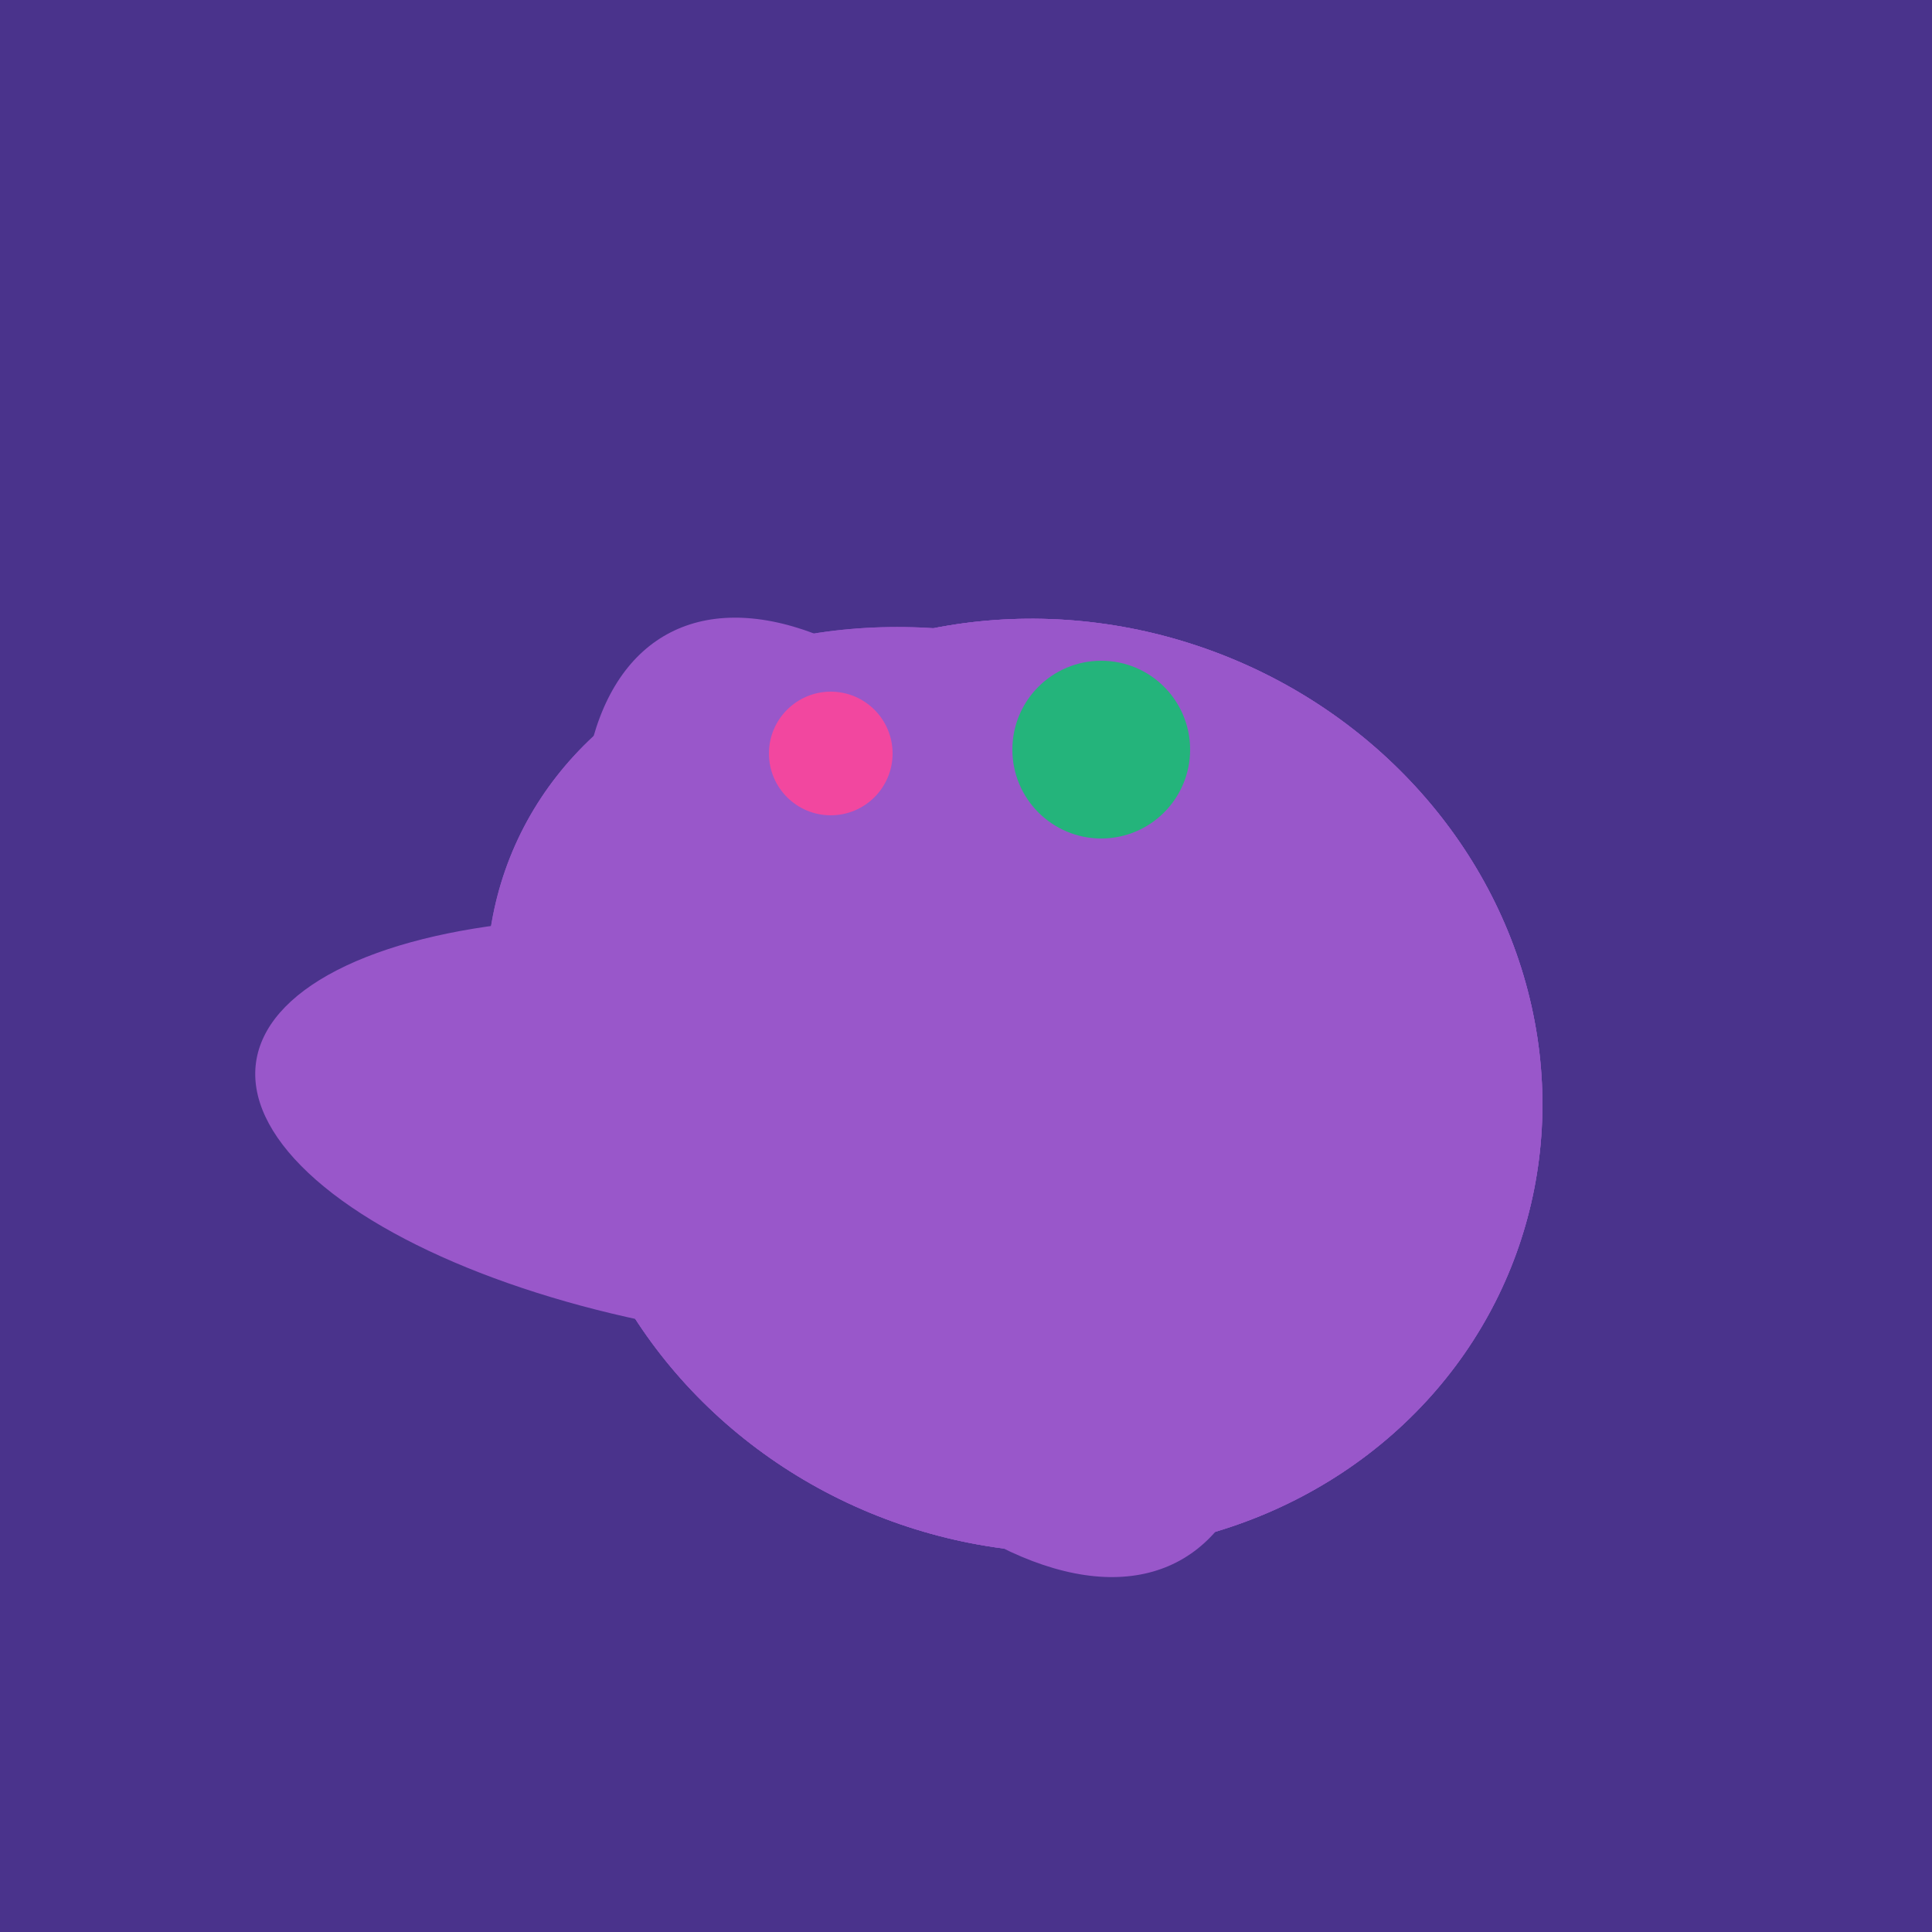
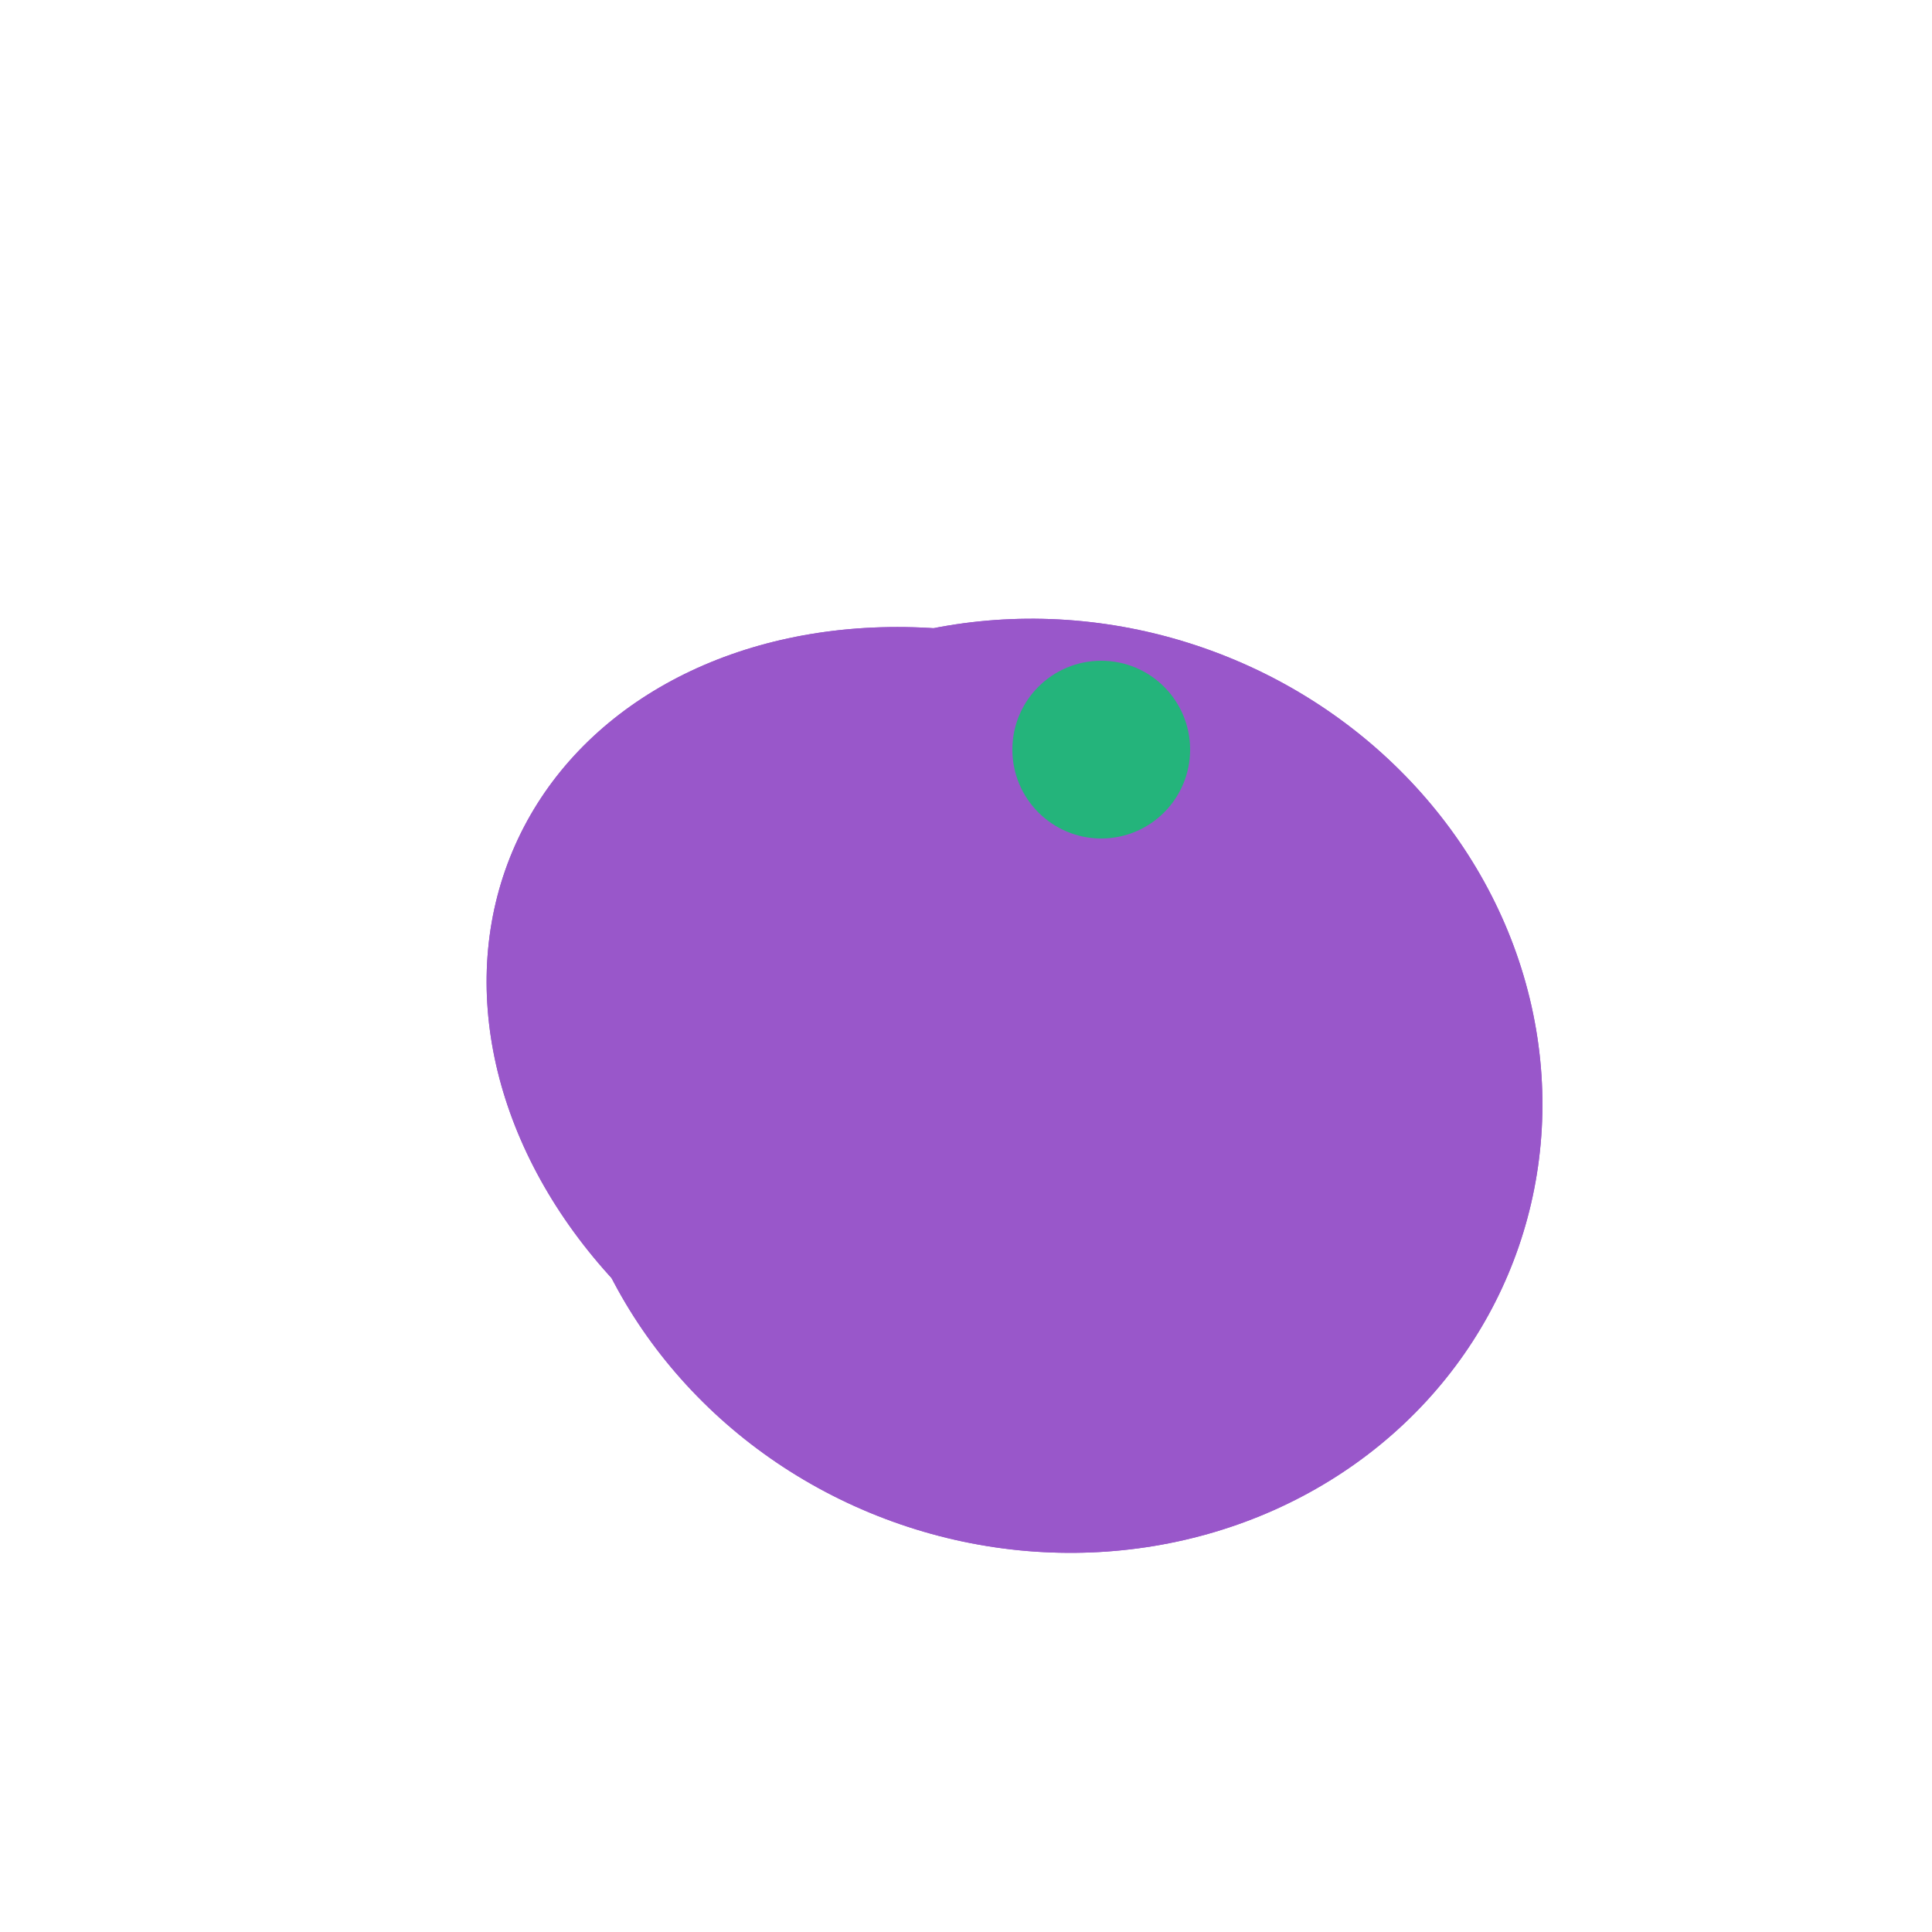
<svg xmlns="http://www.w3.org/2000/svg" width="500" height="500">
-   <rect width="500" height="500" fill="#4a338c" />
-   <ellipse cx="239" cy="284" rx="67" ry="137" transform="rotate(151, 239, 284)" fill="rgb(153,87,202)" />
-   <ellipse cx="195" cy="293" rx="53" ry="130" transform="rotate(98, 195, 293)" fill="rgb(153,87,202)" />
  <ellipse cx="272" cy="281" rx="120" ry="128" transform="rotate(289, 272, 281)" fill="rgb(153,87,202)" />
  <ellipse cx="264" cy="260" rx="55" ry="51" transform="rotate(185, 264, 260)" fill="rgb(153,87,202)" />
  <ellipse cx="253" cy="272" rx="131" ry="105" transform="rotate(204, 253, 272)" fill="rgb(153,87,202)" />
-   <ellipse cx="272" cy="281" rx="120" ry="128" transform="rotate(289, 272, 281)" fill="rgb(153,87,202)" />
  <ellipse cx="264" cy="260" rx="55" ry="51" transform="rotate(185, 264, 260)" fill="rgb(153,87,202)" />
  <ellipse cx="253" cy="272" rx="131" ry="105" transform="rotate(204, 253, 272)" fill="rgb(153,87,202)" />
  <ellipse cx="272" cy="281" rx="120" ry="128" transform="rotate(289, 272, 281)" fill="rgb(153,87,202)" />
-   <circle cx="215" cy="195" r="16" fill="rgb(242,71,159)" />
  <circle cx="285" cy="194" r="23" fill="rgb(36,180,123)" />
</svg>